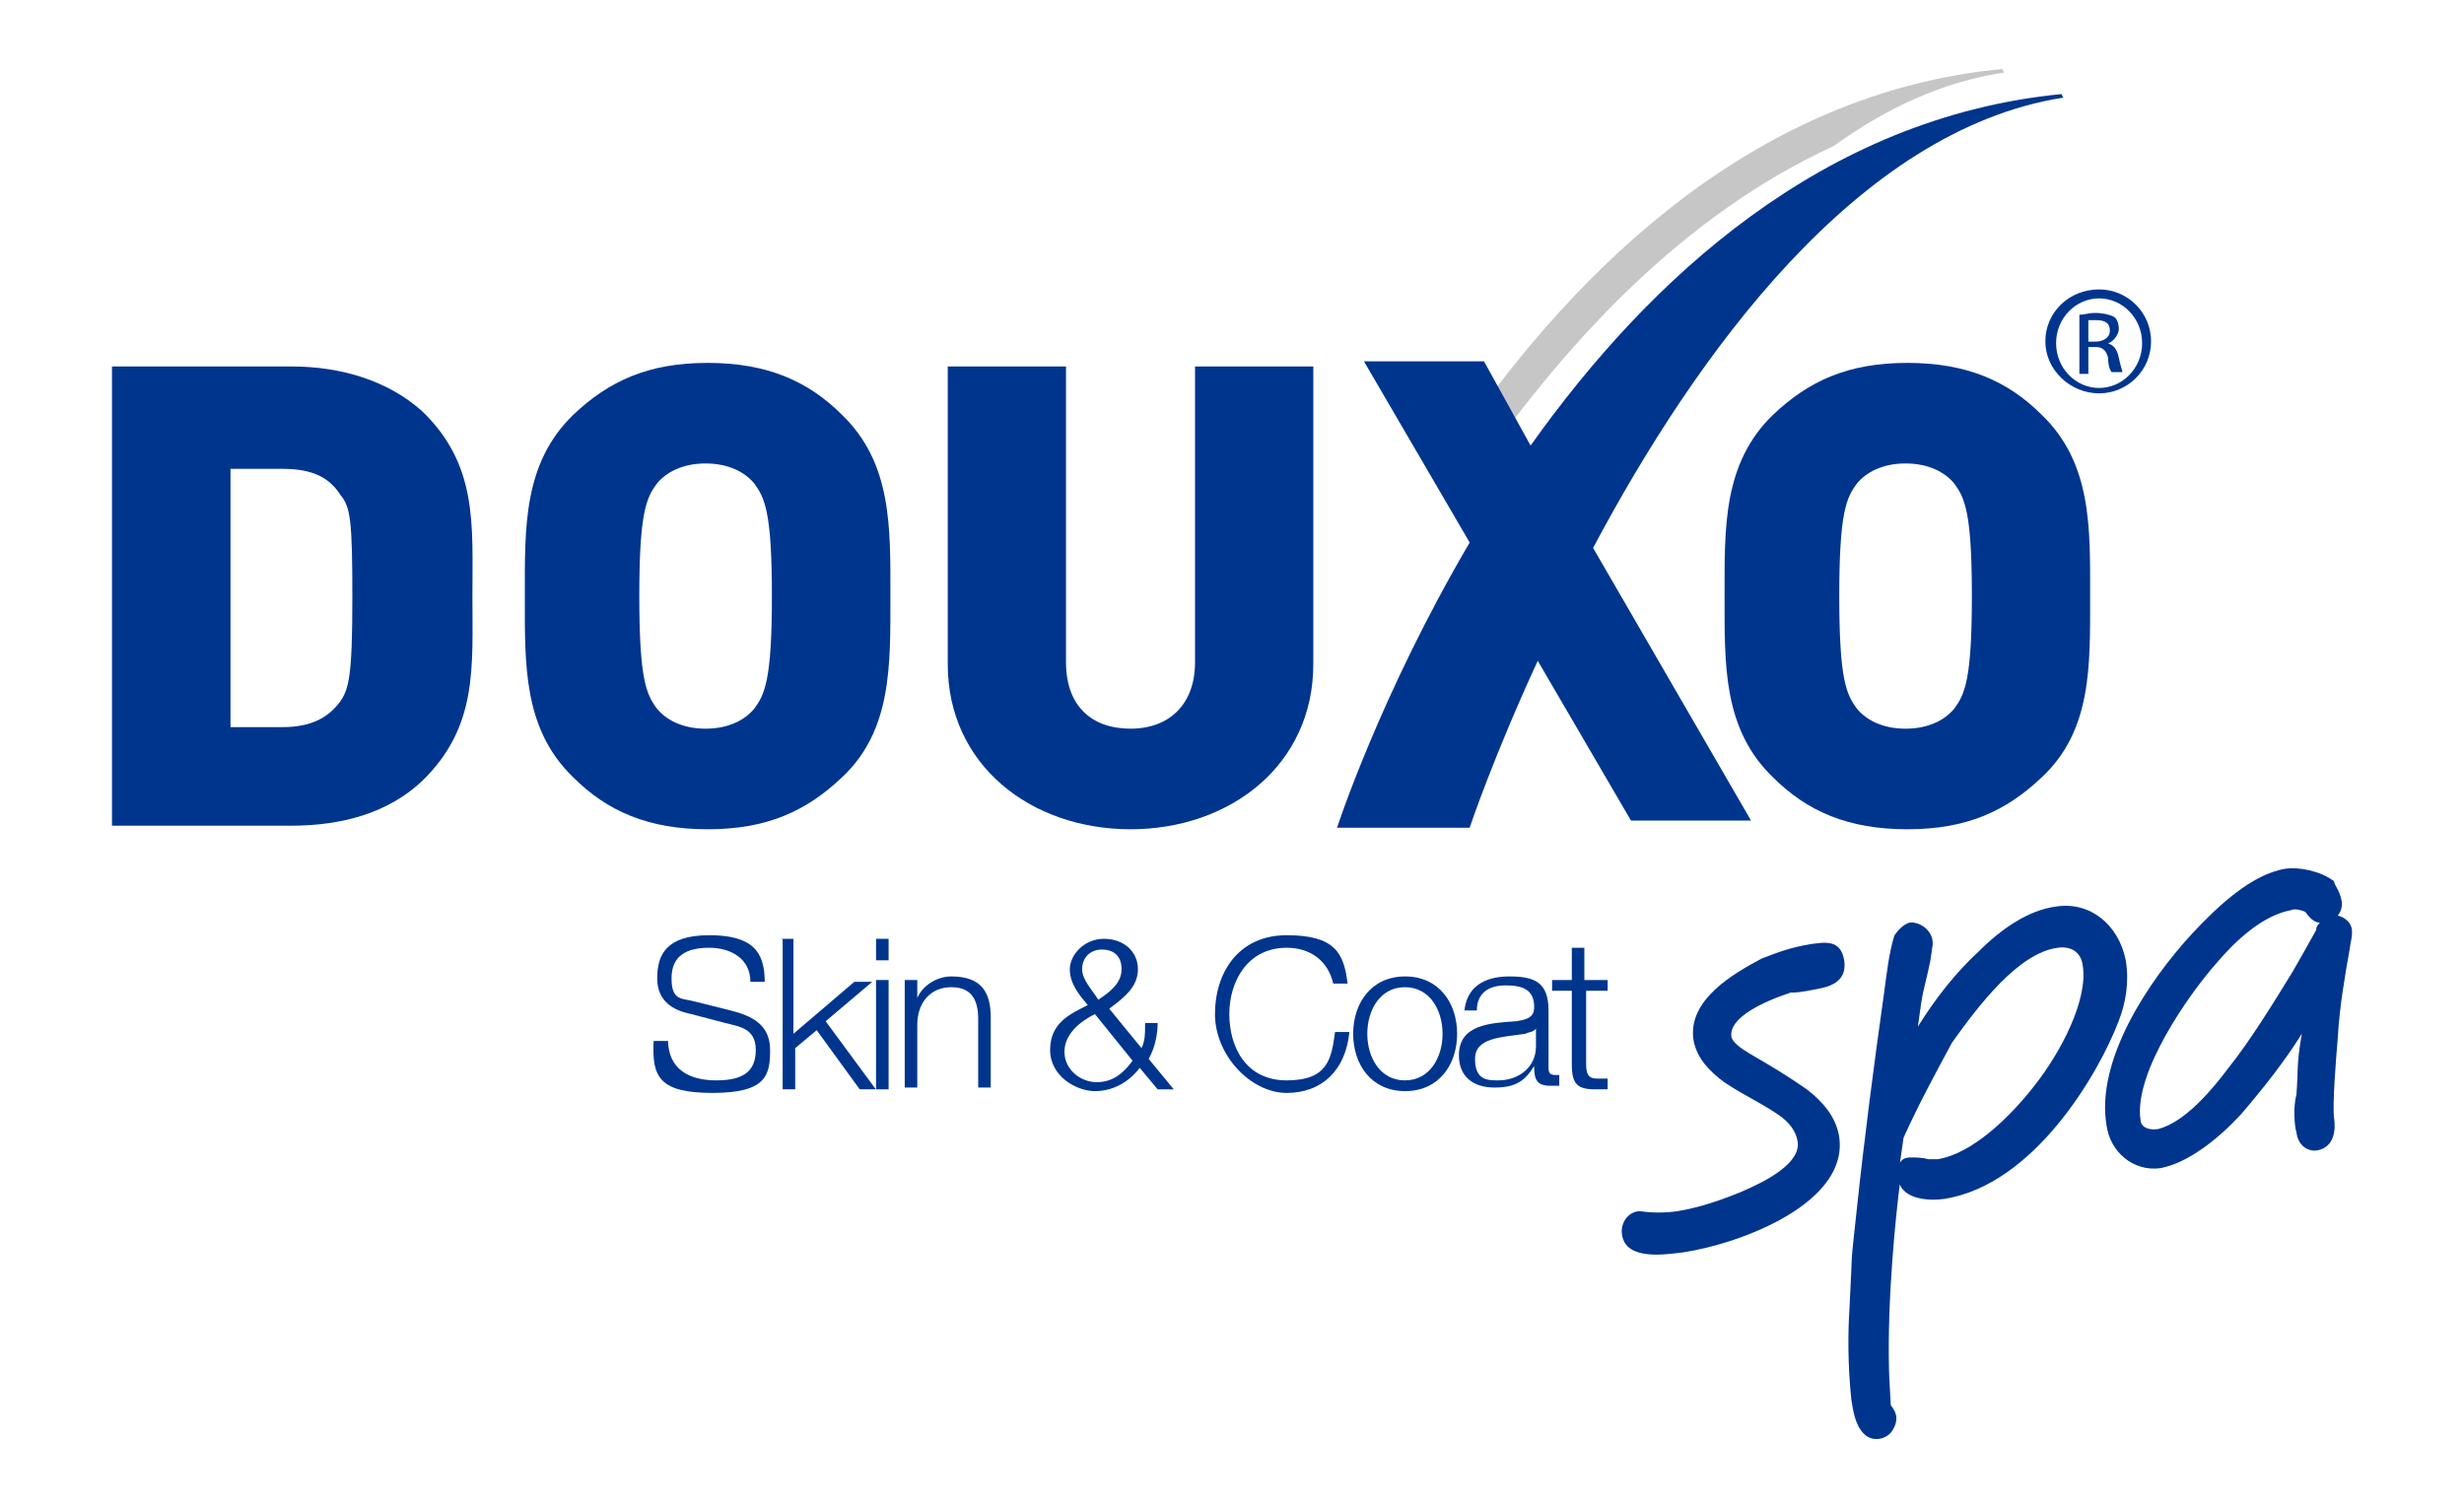
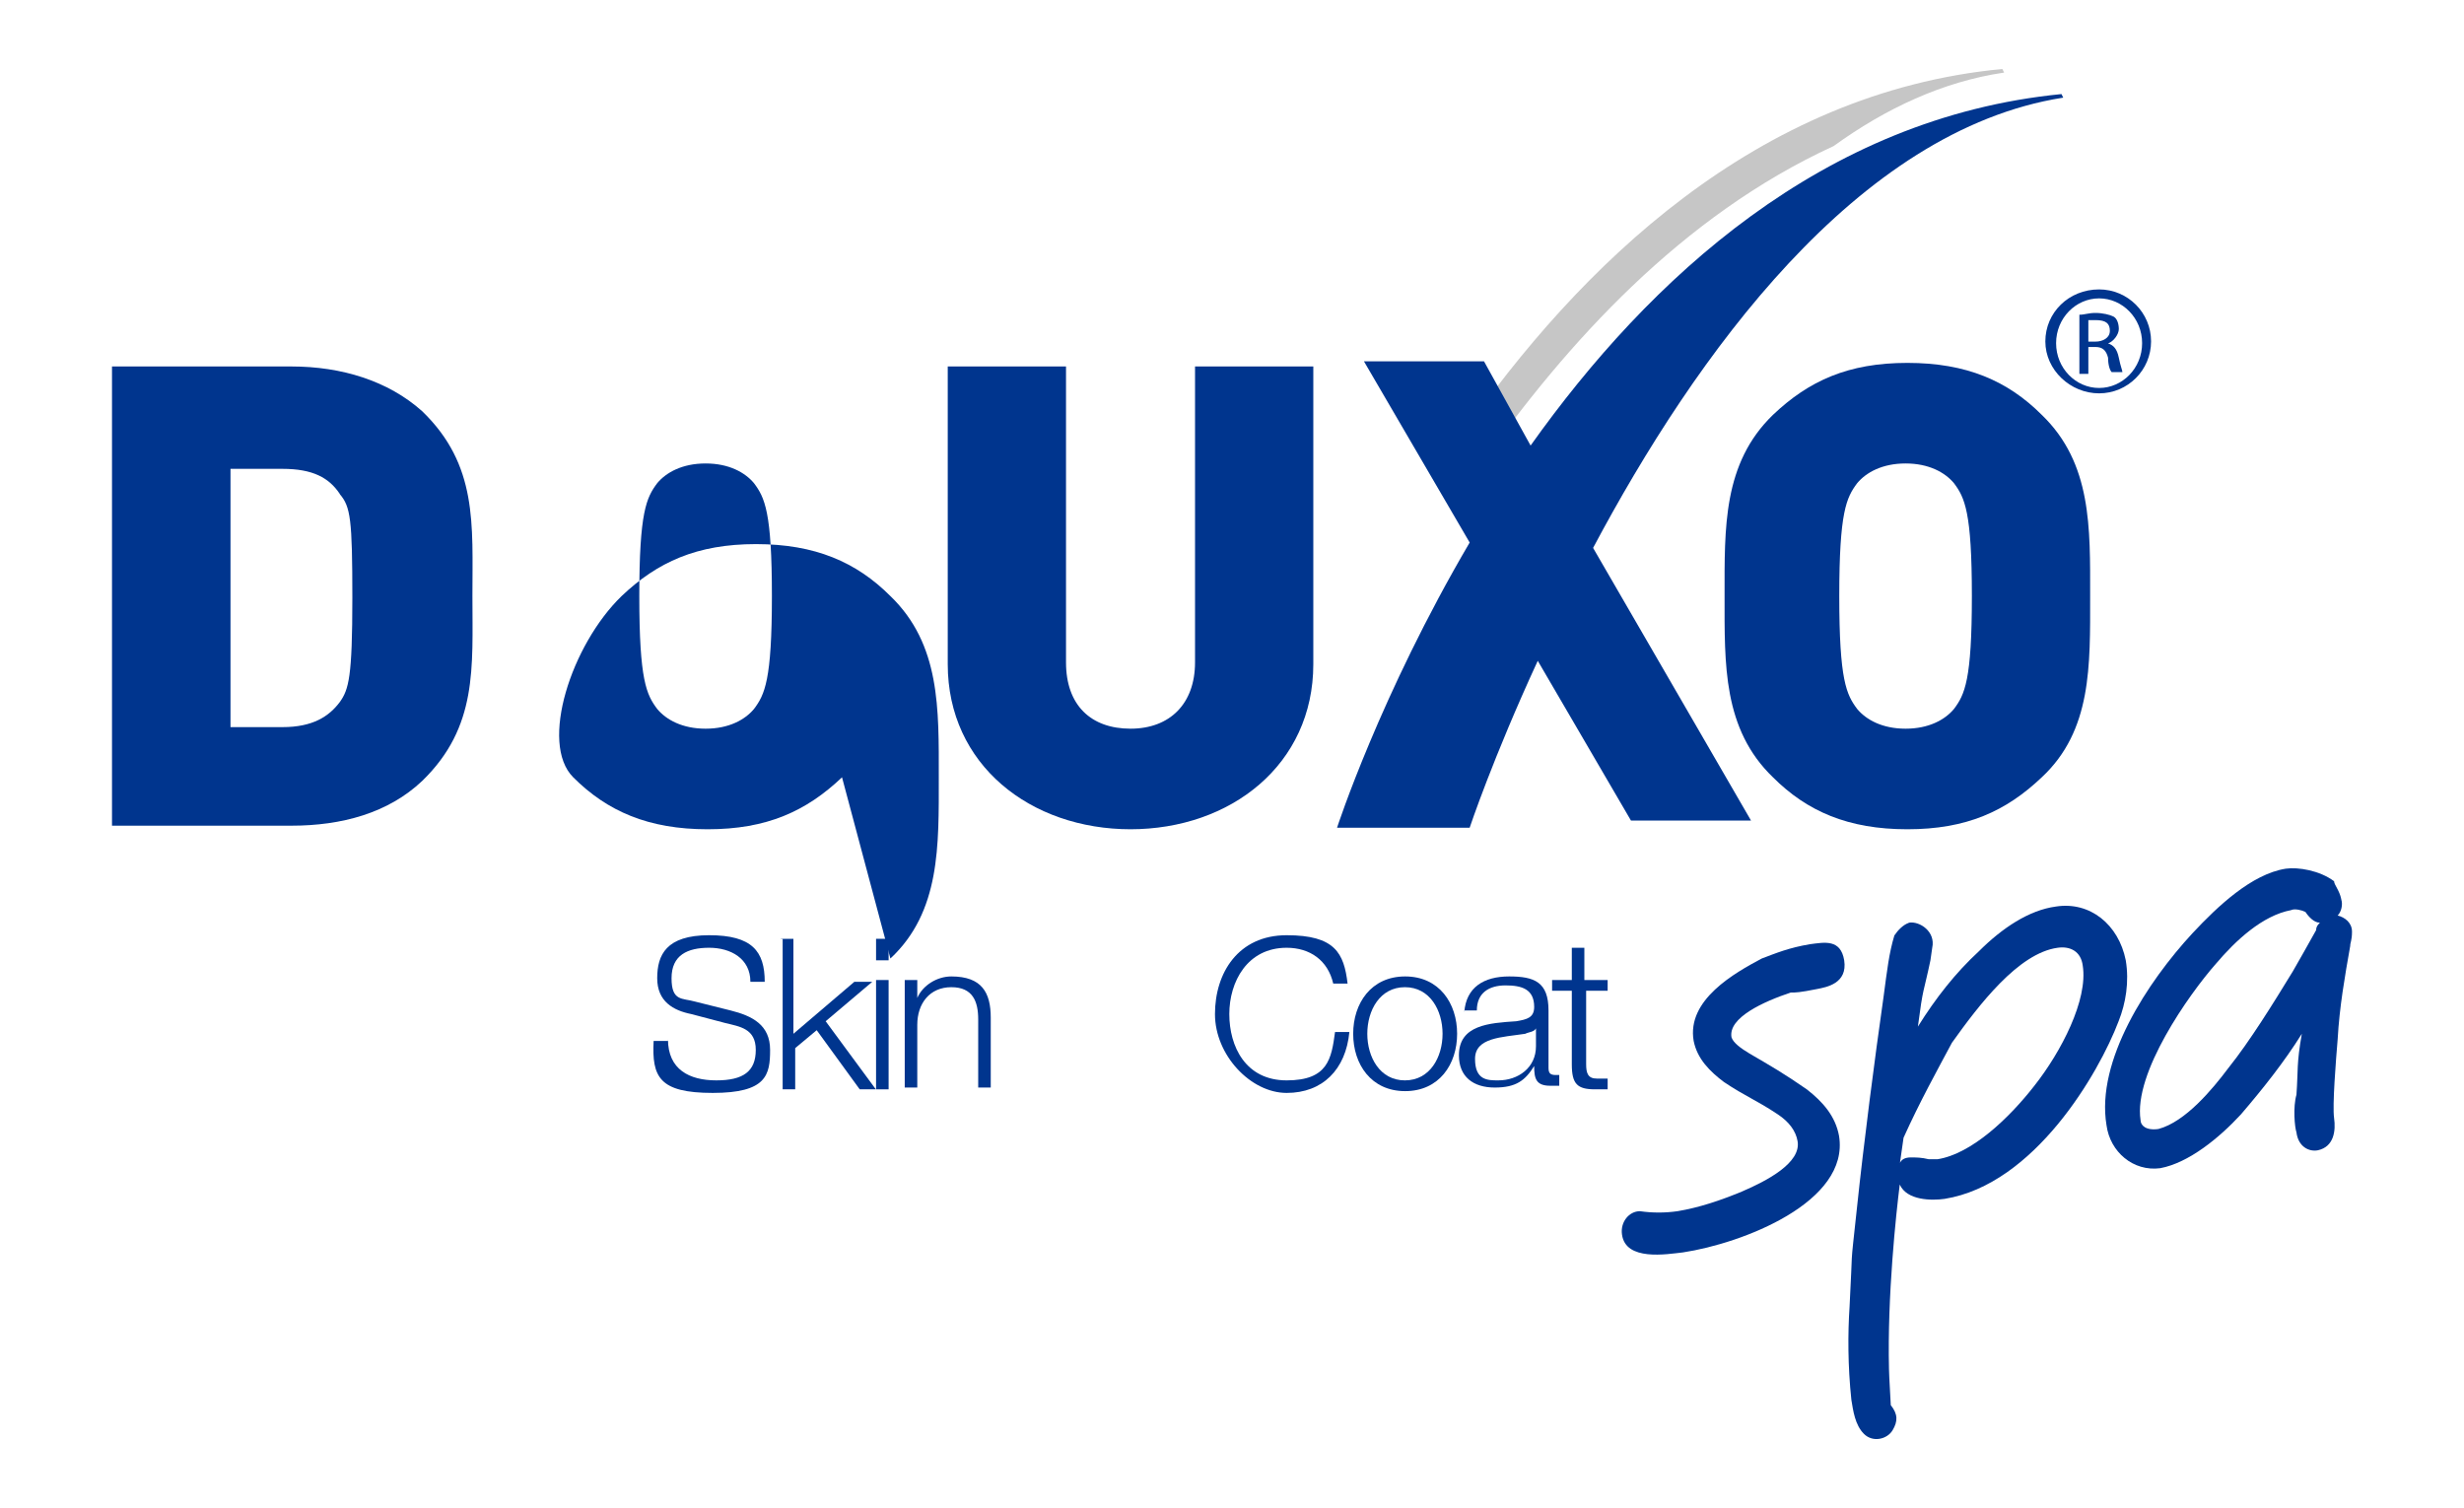
<svg xmlns="http://www.w3.org/2000/svg" viewBox="0 0 1100 673.1" version="1.1">
  <defs>
    <style>
      .cls-1 {
        fill: #00358e;
      }

      .cls-2 {
        fill: #c6c6c6;
      }
    </style>
  </defs>
  <g>
    <g id="Calque_1">
      <g id="DIECUT">
        <g>
          <path d="M818.6,65.2c23.2-16.8,48.8-28.8,76.1-32.8l-.8-1.6c-109.7,10.4-189,88.1-241.8,164.1,3.2,4,6.4,8.8,8.8,12.8,38.4-54.4,89.7-111.3,157.7-142.5" class="cls-2" />
          <path d="M188.5,348.6c-15.2,14.4-36,20-58.4,20H50v-205h80.1c22.4,0,43.2,6.4,58.4,20,24.8,24,22.4,50.4,22.4,82.5,0,32,2.4,58.4-22.4,82.5M151.7,220.5c-4.8-7.2-12-11.2-25.6-11.2h-23.2v115.3h23.2c13.6,0,20.8-4.8,25.6-11.2,4-5.6,5.6-11.2,5.6-46.4,0-35.2-.8-40.8-5.6-46.4" class="cls-1" />
-           <path d="M375.9,347c-16,15.2-33.6,23.2-60,23.2s-44.8-8-60-23.2c-22.4-21.6-21.6-50.4-21.6-80.9s-.8-59.2,21.6-80.9c16-15.2,33.6-23.2,60-23.2s44.8,8,60,23.2c22.4,21.6,21.6,50.4,21.6,80.9s.8,60-21.6,80.9M336.6,215.7c-4-4.8-11.2-8.8-21.6-8.8s-17.6,4-21.6,8.8c-4.8,6.4-8,12.8-8,50.4s3.2,44,8,50.4c4,4.8,11.2,8.8,21.6,8.8s17.6-4,21.6-8.8c4.8-6.4,8-12.8,8-50.4s-3.2-44-8-50.4" class="cls-1" />
+           <path d="M375.9,347c-16,15.2-33.6,23.2-60,23.2s-44.8-8-60-23.2s-.8-59.2,21.6-80.9c16-15.2,33.6-23.2,60-23.2s44.8,8,60,23.2c22.4,21.6,21.6,50.4,21.6,80.9s.8,60-21.6,80.9M336.6,215.7c-4-4.8-11.2-8.8-21.6-8.8s-17.6,4-21.6,8.8c-4.8,6.4-8,12.8-8,50.4s3.2,44,8,50.4c4,4.8,11.2,8.8,21.6,8.8s17.6-4,21.6-8.8c4.8-6.4,8-12.8,8-50.4s-3.2-44-8-50.4" class="cls-1" />
          <path d="M504.8,370.2c-44.8,0-81.7-28.8-81.7-73.7v-132.9h52.8v132.1c0,19.2,11.2,29.6,28.8,29.6s28.8-11.2,28.8-29.6v-132.1h52.8v132.9c0,44.8-36.8,73.7-81.7,73.7" class="cls-1" />
          <path d="M911.5,347c-16,15.2-33.6,23.2-60,23.2s-44.8-8-60-23.2c-22.4-21.6-21.6-50.4-21.6-80.9s-.8-59.2,21.6-80.9c16-15.2,33.6-23.2,60-23.2s44.8,8,60,23.2c22.4,21.6,21.6,50.4,21.6,80.9,0,31.2.8,60-21.6,80.9M872.3,215.7c-4-4.8-11.2-8.8-21.6-8.8s-17.6,4-21.6,8.8c-4.8,6.4-8,12.8-8,50.4s3.2,44,8,50.4c4,4.8,11.2,8.8,21.6,8.8s17.6-4,21.6-8.8c4.8-6.4,8-12.8,8-50.4s-3.2-44-8-50.4" class="cls-1" />
          <path d="M921.1,43.6l-.8-1.6c-106.5,10.4-184.1,82.5-237,156.9l-20.8-37.6h-53.6l47.2,80.9c-40,68.1-59.2,127.3-59.2,127.3h59.2s10.4-31.2,30.4-74.5l41.6,71.3h53.6l-70.5-121.7c45.6-85.7,117.7-186.5,209.8-201" class="cls-1" />
          <path d="M937.1,129.2c12.8,0,23.2,10.4,23.2,23.2s-10.4,23.2-23.2,23.2-24-10.4-24-23.2,10.4-23.2,24-23.2h0ZM937.1,133.2c-10.4,0-19.2,8.8-19.2,20s8.8,20,19.2,20,19.2-8.8,19.2-20c0-11.2-8.8-20-19.2-20h0ZM932.3,166.9h-4v-26.4c2.4,0,4-.8,7.2-.8s6.4.8,8,1.6,2.4,3.2,2.4,5.6-2.4,5.6-4.8,6.4h0c2.4.8,4,2.4,4.8,6.4s1.6,5.6,1.6,6.4h-4.8c-.8-.8-1.6-3.2-1.6-6.4-.8-3.2-2.4-4.8-5.6-4.8h-3.2s0,12,0,12ZM932.3,152.5h3.2c3.2,0,6.4-1.6,6.4-4.8s-1.6-4.8-6.4-4.8h-3.2v9.6Z" class="cls-1" />
        </g>
        <g>
          <path d="M799.4,443.1c-12,4-28,11.2-26.4,20,.8,2.4,4,4.8,8,7.2,9.6,5.6,15.2,8.8,25.6,16,7.2,5.6,12.8,12,14.4,20.8,4.8,29.6-43.2,48-69.7,52-7.2.8-25.6,4-27.2-8-.8-5.6,3.2-10.4,8-10.4,5.6.8,11.2.8,16.8,0,9.6-1.6,19.2-4.8,28.8-8.8,11.2-4.8,26.4-12.8,24.8-22.4-.8-4.8-4-8.8-8.8-12-9.6-6.4-14.4-8-24-14.4-6.4-4.8-12-10.4-13.6-18.4-3.2-18.4,18.4-30.4,30.4-36.8,6.4-2.4,12-4.8,21.6-6.4,6.4-.8,13.6-2.4,15.2,7.2,1.6,10.4-8,12-12,12.8-8,1.6-9.6,1.6-12,1.6" class="cls-1" />
          <path d="M852.2,411.9c4.8-.8,12,4,10.4,11.2l-.8,5.6c-3.2,15.2-3.2,11.2-5.6,29.6,8-12.8,16.8-24,27.2-33.6,10.4-10.4,22.4-18.4,34.4-20,15.2-2.4,28,8,31.2,24,1.6,9.6,0,19.2-3.2,27.2-8.8,23.2-37.6,72.9-77.7,79.3-5.6.8-16.8.8-20-6.4-1.6,12.8-5.6,49.6-4.8,82.5,0,2.4.8,15.2.8,16,3.2,4,3.2,7.2.8,11.2-2.4,4-8.8,5.6-12.8,1.6s-4.8-10.4-5.6-15.2c-1.6-15.2-1.6-29.6-.8-41.6,1.6-29.6,0-13.6,3.2-43.2,3.2-30.4,8-67.3,12-95.3,1.6-12,2.4-19.2,4.8-27.2,1.6-2.4,4-4.8,6.4-5.6M849.8,507.9l-1.6,11.2c.8-1.6,2.4-2.4,4.8-2.4s4.8,0,8,.8h4c15.2-2.4,32-18.4,43.2-32.8,12-15.2,24-38.4,21.6-53.6-.8-6.4-5.6-8.8-11.2-8-17.6,2.4-35.2,25.6-47.2,42.4-6.4,12-14.4,26.4-21.6,42.4" class="cls-1" />
          <path d="M1045.2,401.5c.8,2.4,0,5.6-1.6,7.2,3.2.8,6.4,3.2,6.4,7.2s-.8,4.8-.8,6.4c-2.4,13.6-4.8,27.2-5.6,41.6-.8,9.6-2.4,29.6-1.6,35.2.8,5.6,0,12.8-7.2,14.4-4,.8-8.8-1.6-9.6-8-.8-2.4-1.6-11.2,0-16.8.8-11.2,0-13.6,2.4-27.2-8,12.8-17.6,24.8-27.2,36-9.6,10.4-23.2,21.6-36,24-12,1.6-22.4-7.2-24-19.2-4.8-28.8,18.4-64.1,38.4-85.7,11.2-12,26.4-26.4,41.6-28.8,5.6-.8,15.2.8,21.6,5.6,0,1.6,2.4,4,3.2,8M1035.6,411.9c-2.4,0-4.8-2.4-6.4-4.8-1.6-.8-4.8-1.6-6.4-.8-12.8,2.4-24.8,13.6-33.6,24-12,13.6-36.8,48.8-33.6,69.7,0,2.4,2.4,4.8,8,4,12-3.2,24-17.6,31.2-27.2,9.6-12,20-28.8,28.8-43.2,3.2-5.6,6.4-11.2,10.4-18.4,0-1.6.8-2.4,1.6-3.2" class="cls-1" />
        </g>
        <g>
          <path d="M298.2,463.9c0,13.6,9.6,18.4,21.6,18.4s17.6-4,17.6-13.6-7.2-10.4-13.6-12l-15.2-4c-8-1.6-15.2-5.6-15.2-16s4-19.2,23.2-19.2,24.8,7.2,24.8,20.8h-6.4c0-10.4-8.8-15.2-18.4-15.2s-16.8,3.2-16.8,13.6,4.8,8.8,10.4,10.4l16,4c9.6,2.4,17.6,6.4,17.6,17.6s-1.6,19.2-25.6,19.2-27.2-7.2-26.4-23.2h6.4v-.8Z" class="cls-1" />
          <path d="M348.6,419.1h5.6v42.4l27.2-23.2h8l-20.8,17.6,22.4,30.4h-7.2l-19.2-26.4-9.6,8v18.4h-5.6v-67.3h-.8Z" class="cls-1" />
          <path d="M391.1,419.1h5.6v9.6h-5.6v-9.6ZM391.1,437.5h5.6v48.8h-5.6v-48.8Z" class="cls-1" />
          <path d="M403.9,437.5h5.6v8h0c2.4-5.6,8.8-9.6,15.2-9.6,13.6,0,17.6,7.2,17.6,18.4v31.2h-5.6v-30.4c0-8-2.4-14.4-12-14.4s-15.2,7.2-15.2,16.8v28h-5.6v-48Z" class="cls-1" />
-           <path d="M508.8,476.7c-4.8,6.4-12,10.4-20,10.4s-20-6.4-20-18.4,8.8-16,16.8-20c-4-4.8-8-9.6-8-16s6.4-13.6,15.2-13.6,15.2,5.6,15.2,13.6-6.4,12.8-12.8,17.6l14.4,17.6c1.6-3.2,1.6-6.4,1.6-11.2h5.6c0,4-.8,10.4-4,16l11.2,13.6h-7.2l-8-9.6ZM488.8,452.7c-6.4,3.2-13.6,8.8-13.6,16.8s7.2,13.6,14.4,13.6,12-4,16-9.6l-16.8-20.8ZM483.1,432.7c0,4.8,4.8,9.6,7.2,13.6,4.8-3.2,10.4-7.2,10.4-13.6s-4-8.8-8.8-8.8c-4.8,0-8.8,3.2-8.8,8.8Z" class="cls-1" />
          <path d="M595.2,439.1c-2.4-10.4-10.4-16-20.8-16-17.6,0-25.6,15.2-25.6,29.6s7.2,29.6,25.6,29.6,20-9.6,21.6-21.6h6.4c-1.6,16.8-12,27.2-28,27.2s-32-16.8-32-35.2,10.4-35.2,32-35.2,25.6,8,27.2,21.6h-6.4Z" class="cls-1" />
          <path d="M650.5,461.5c0,13.6-8,25.6-23.2,25.6s-23.2-12-23.2-25.6,8-25.6,23.2-25.6,23.2,12,23.2,25.6ZM610.4,461.5c0,10.4,5.6,20.8,16.8,20.8s16.8-10.4,16.8-20.8-5.6-20.8-16.8-20.8-16.8,10.4-16.8,20.8Z" class="cls-1" />
          <path d="M653.7,451.9c.8-11.2,8.8-16,20-16s17.6,2.4,17.6,15.2v25.6c0,2.4.8,3.2,3.2,3.2h1.6v4.8h-4c-6.4,0-7.2-3.2-7.2-8.8h0c-4,6.4-8,9.6-17.6,9.6s-16-4.8-16-14.4c0-13.6,13.6-14.4,25.6-15.2,4.8-.8,8-1.6,8-6.4,0-8-5.6-9.6-12.8-9.6s-12.8,3.2-12.8,11.2h-5.6v.8ZM685.7,459.1h0c-.8,1.6-3.2,1.6-4.8,2.4-10.4,1.6-22.4,1.6-22.4,11.2s5.6,9.6,10.4,9.6c8.8,0,16.8-5.6,16.8-15.2v-8Z" class="cls-1" />
          <path d="M708.1,437.5h9.6v4.8h-9.6v32.8c0,4,.8,6.4,4.8,6.4h4.8v4.8h-5.6c-8,0-10.4-2.4-10.4-11.2v-32.8h-8.8v-4.8h8.8v-14.4h5.6v14.4h.8Z" class="cls-1" />
        </g>
      </g>
    </g>
  </g>
</svg>